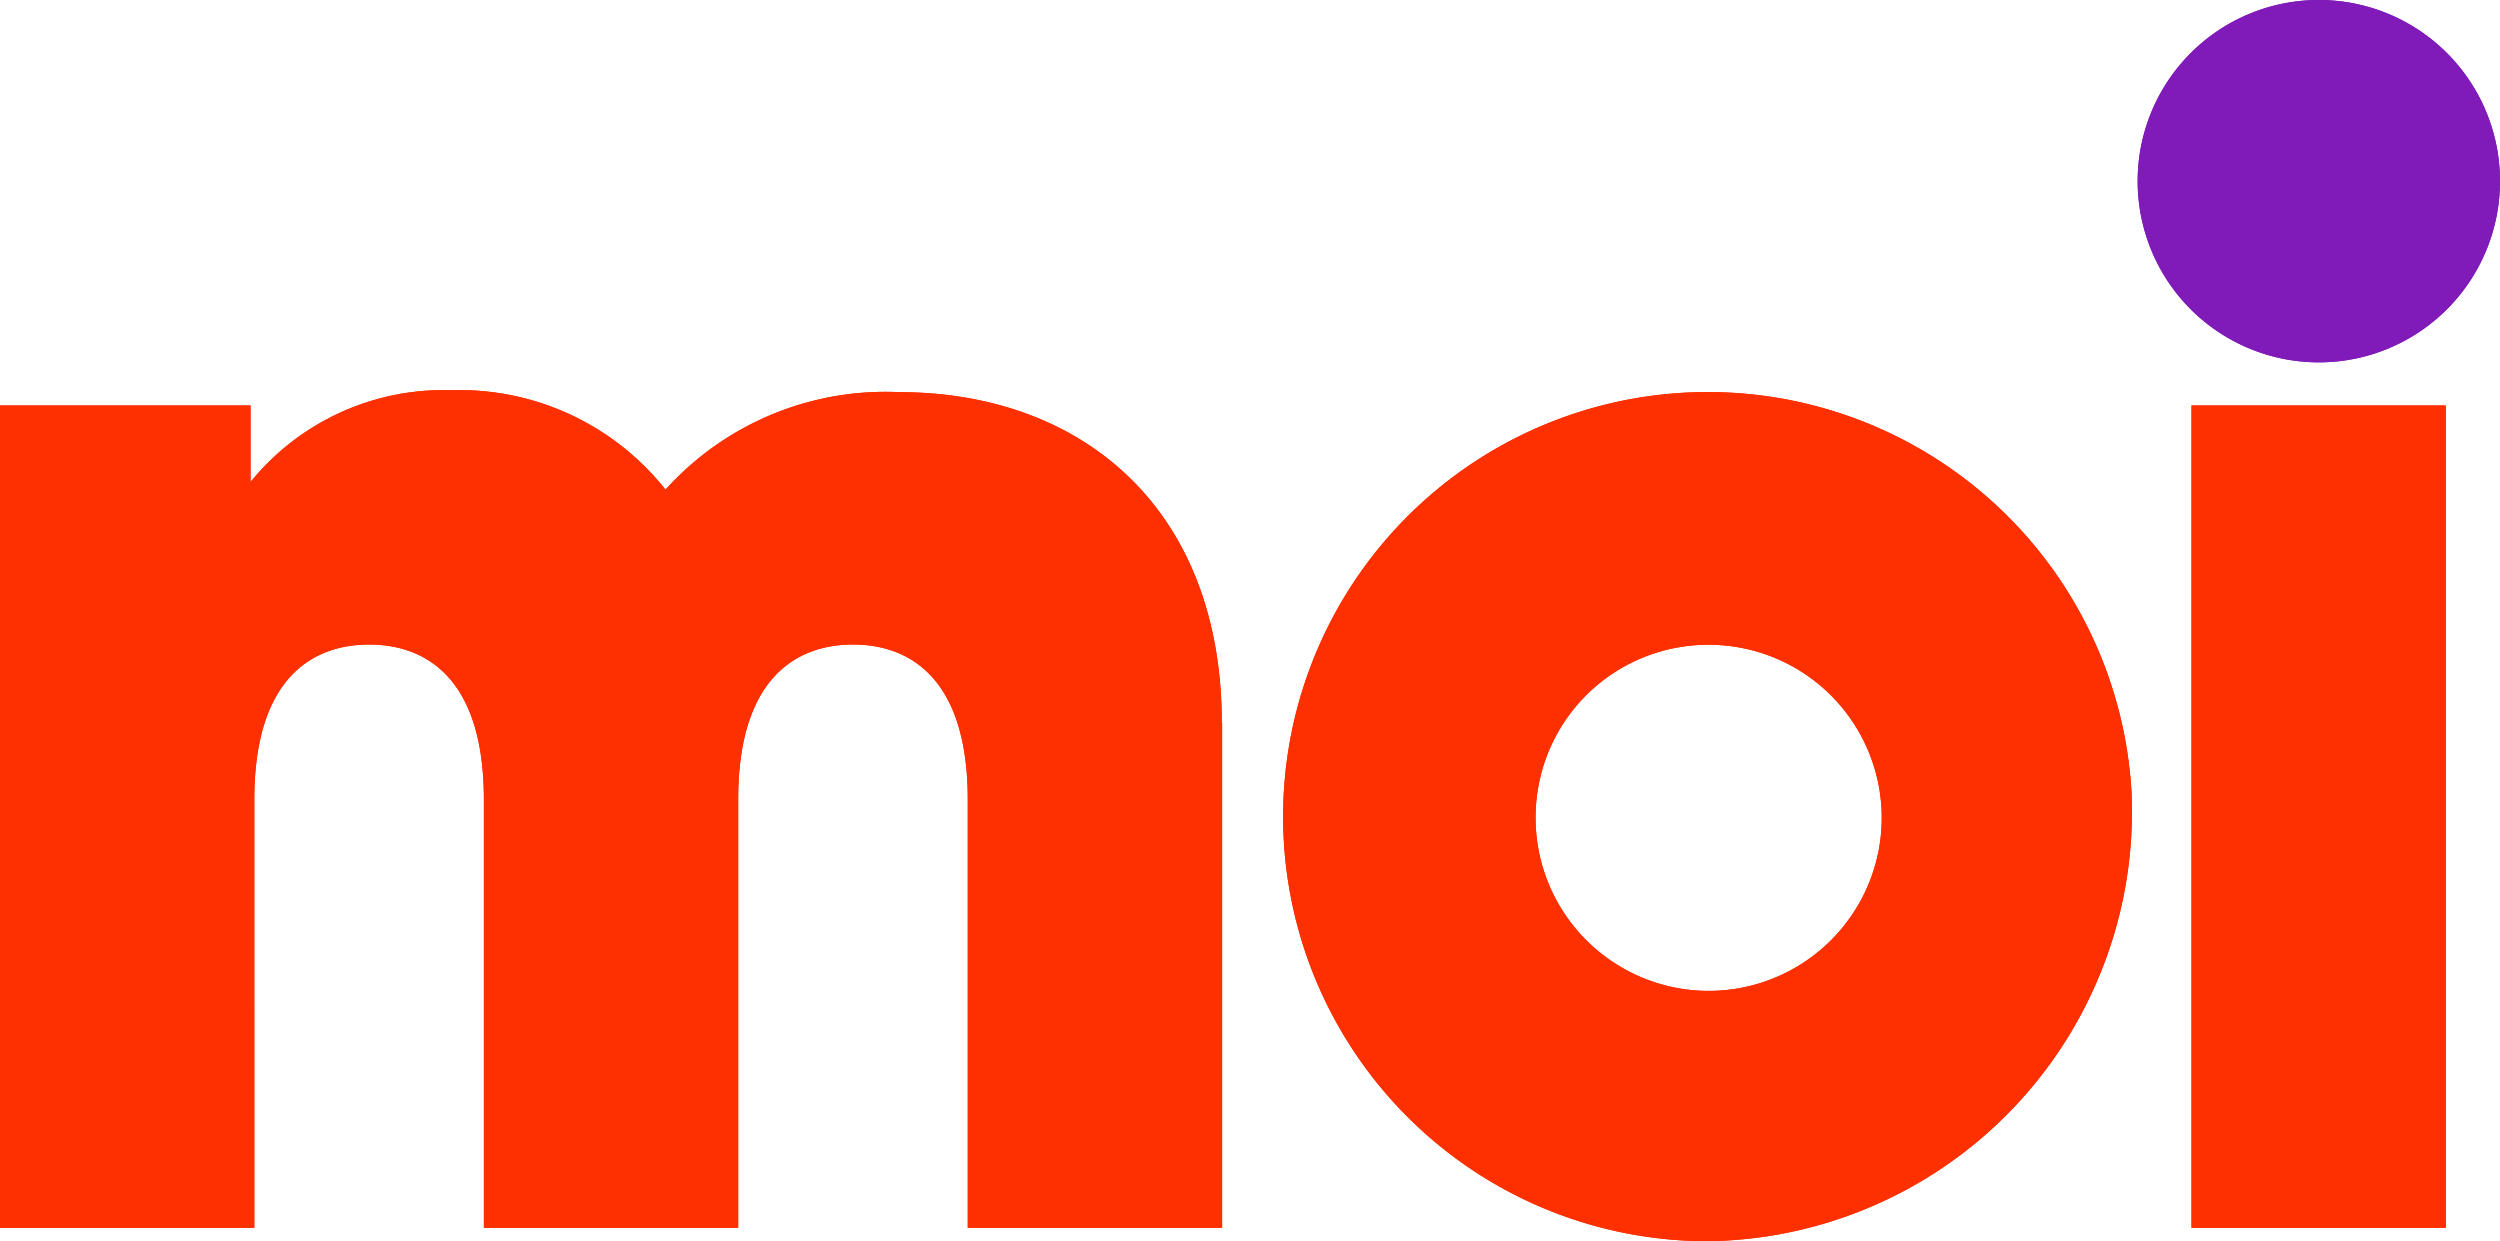
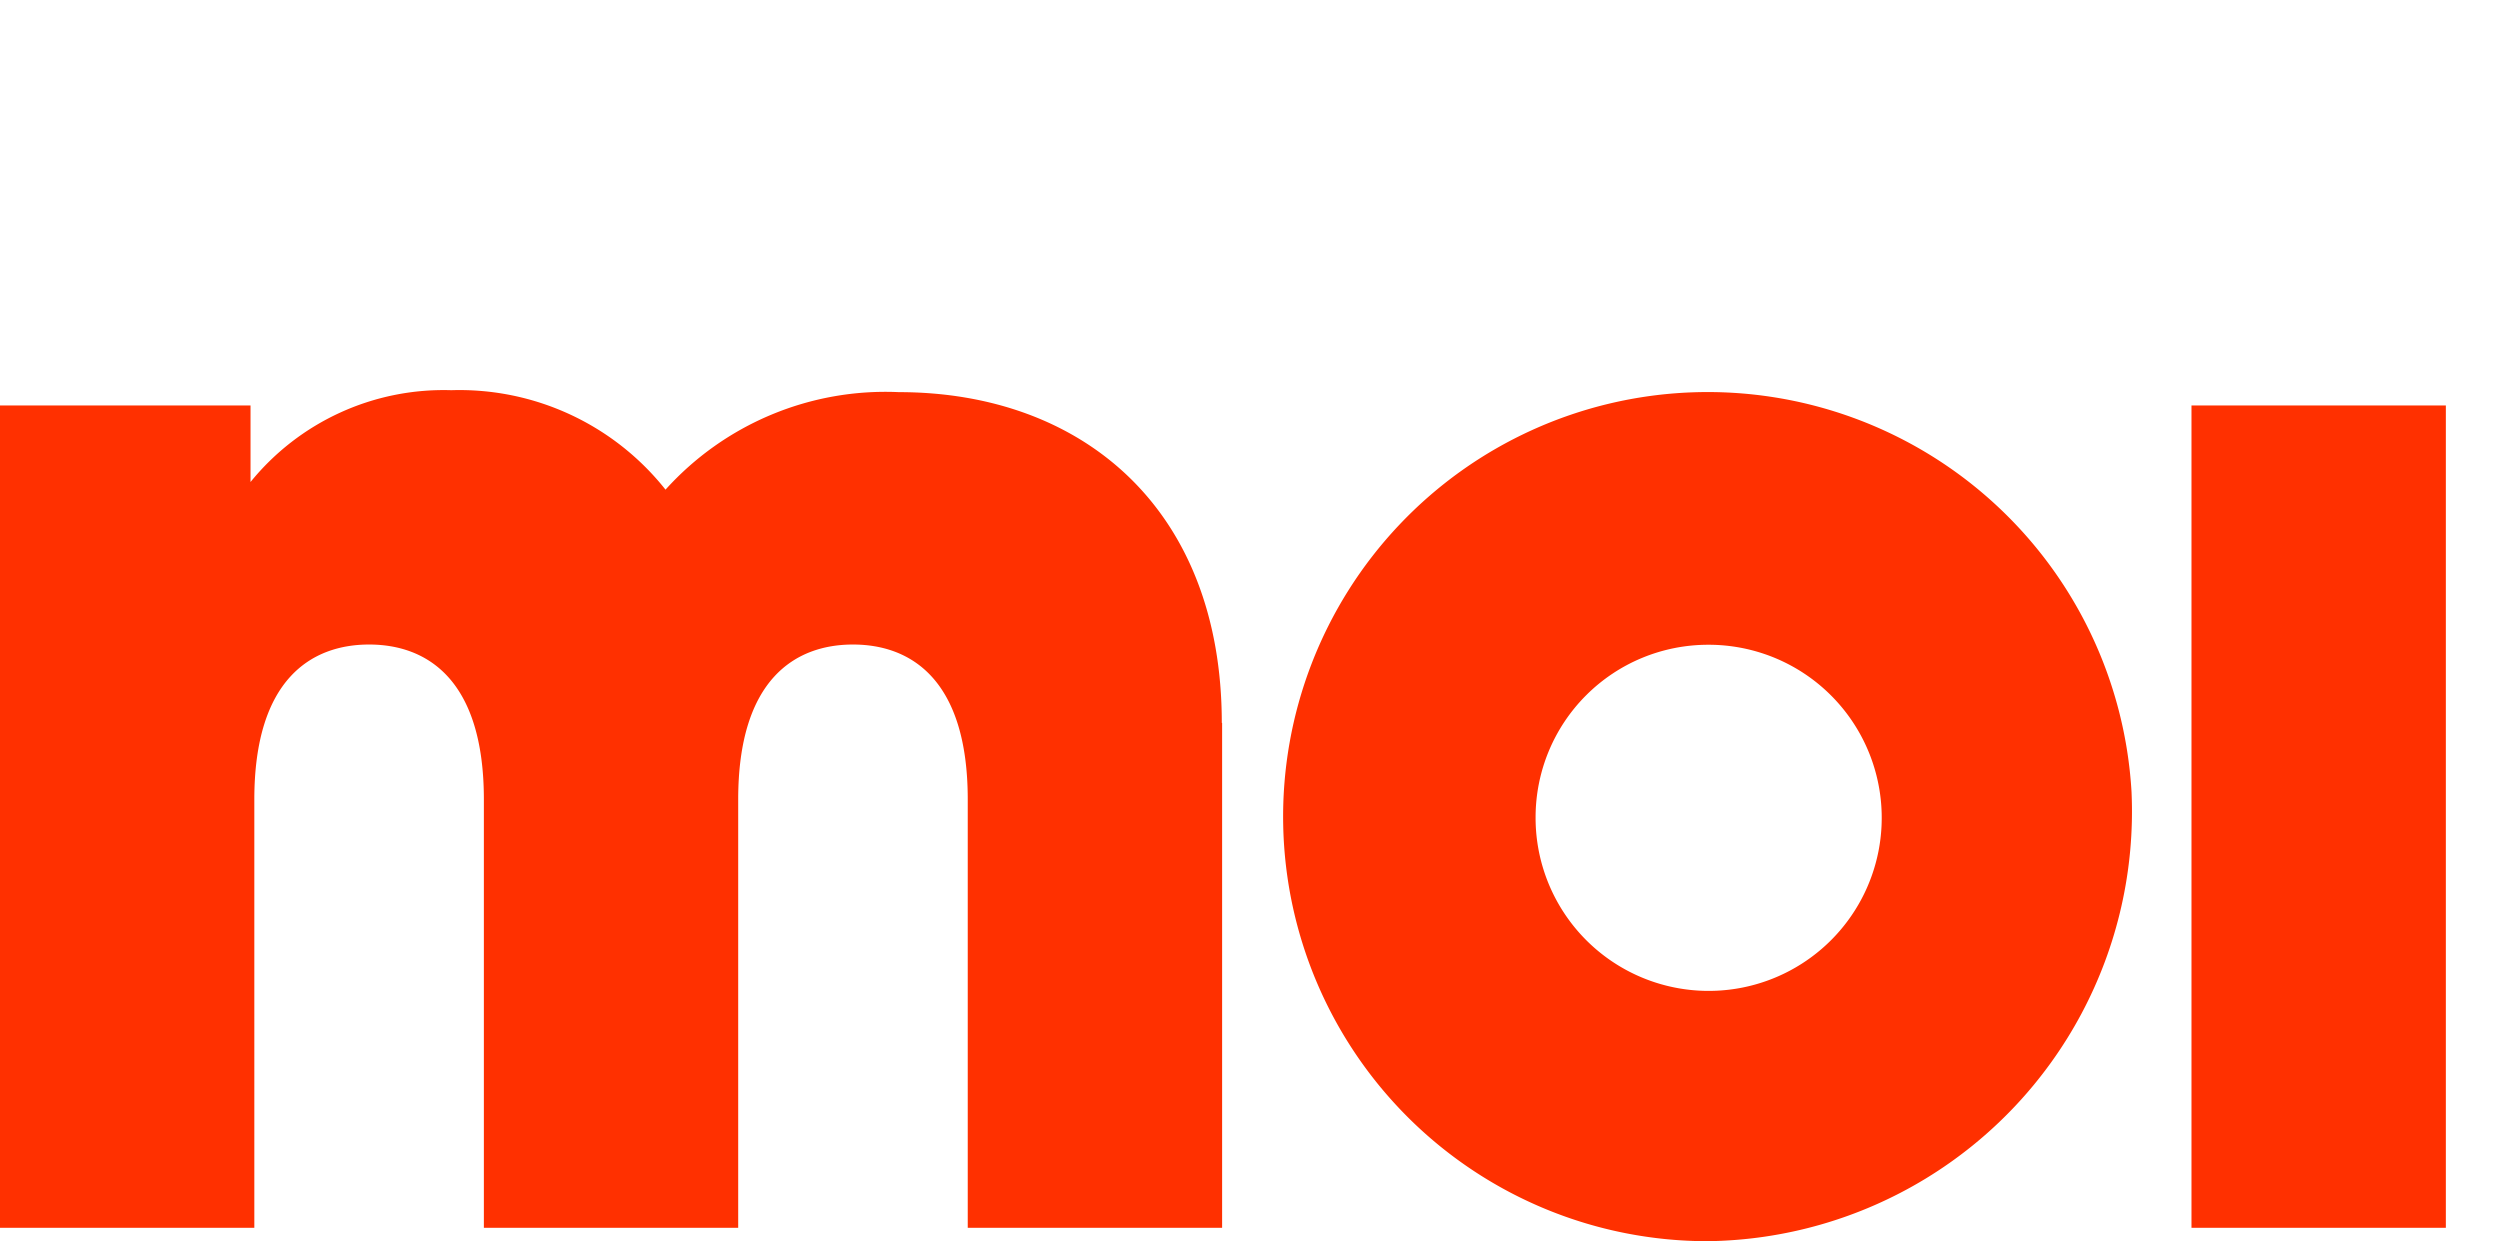
<svg xmlns="http://www.w3.org/2000/svg" id="logo-moi-desktop" width="64.454" height="32" viewBox="0 0 64.454 32">
  <g id="Groupe_14375" data-name="Groupe 14375" transform="translate(0)">
    <path id="moi" d="M56.5.394h6.558v21.2H56.5ZM39.59,11a4.462,4.462,0,1,0,4.437-4.437A4.448,4.448,0,0,0,39.59,11Zm15.365-.627A11.079,11.079,0,0,1,44.027,21.94,10.946,10.946,0,1,1,54.955,10.368ZM31.508,8.578V21.595H24.95V10.551c0-3.107-1.479-3.994-2.959-3.994s-2.959.888-2.959,3.994V21.595H12.475V10.551c0-3.107-1.479-3.994-2.959-3.994s-2.959.888-2.959,3.994V21.595H0V.394H6.459V2.367A6.412,6.412,0,0,1,11.636,0a6.778,6.778,0,0,1,5.522,2.564A7.634,7.634,0,0,1,23.173.05C27.905.05,31.5,3.058,31.5,8.579Z" transform="translate(0 10.06)" fill="#ff3000" />
-     <path id="moi-2" data-name="moi" d="M56.5.394h6.558v21.2H56.5ZM39.59,11a4.462,4.462,0,1,0,4.437-4.437A4.448,4.448,0,0,0,39.59,11Zm15.365-.627A11.079,11.079,0,0,1,44.027,21.94,10.946,10.946,0,1,1,54.955,10.368ZM31.508,8.578V21.595H24.95V10.551c0-3.107-1.479-3.994-2.959-3.994s-2.959.888-2.959,3.994V21.595H12.475V10.551c0-3.107-1.479-3.994-2.959-3.994s-2.959.888-2.959,3.994V21.595H0V.394H6.459V2.367A6.412,6.412,0,0,1,11.636,0a6.778,6.778,0,0,1,5.522,2.564A7.634,7.634,0,0,1,23.173.05C27.905.05,31.5,3.058,31.5,8.579Z" transform="translate(0 10.06)" fill="#ff3000" />
-     <path id="point" d="M9.342,4.671A4.671,4.671,0,1,1,4.671,0,4.67,4.67,0,0,1,9.342,4.671Z" transform="translate(55.112)" fill="#801ab8" />
-     <path id="point-2" data-name="point" d="M9.342,4.671A4.671,4.671,0,1,1,4.671,0,4.67,4.67,0,0,1,9.342,4.671Z" transform="translate(55.112)" fill="#801ab8" />
  </g>
</svg>